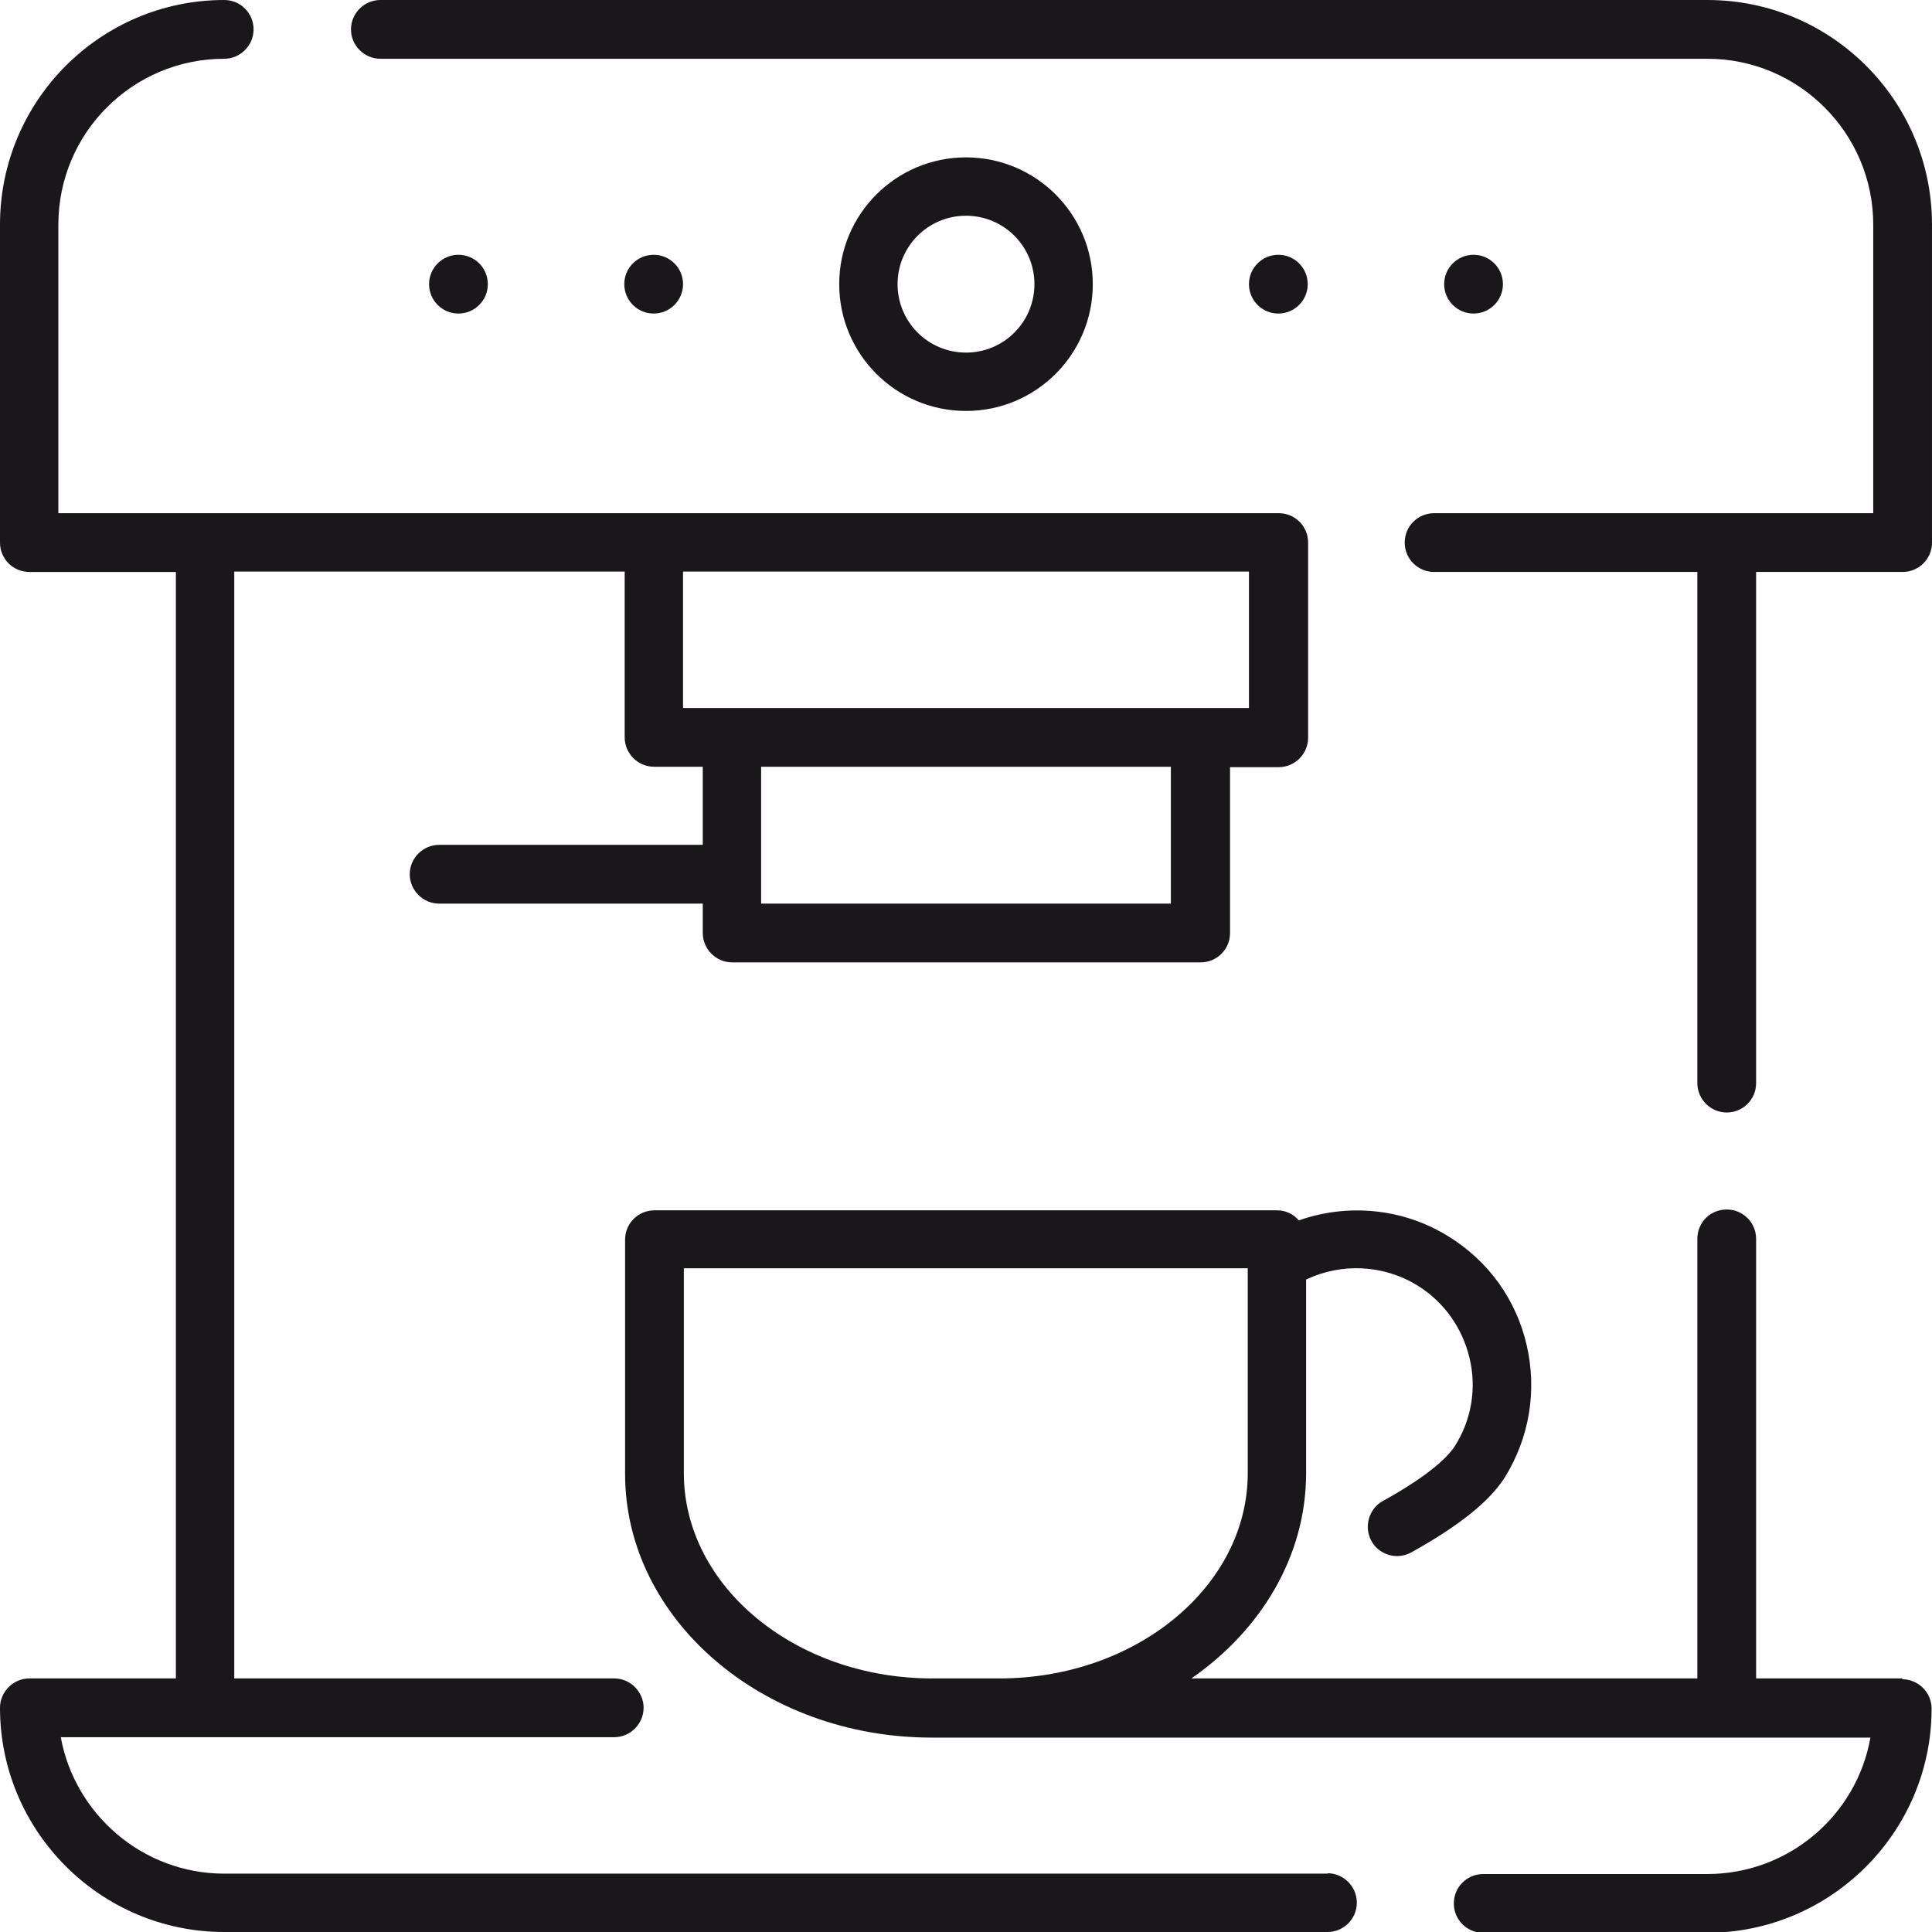
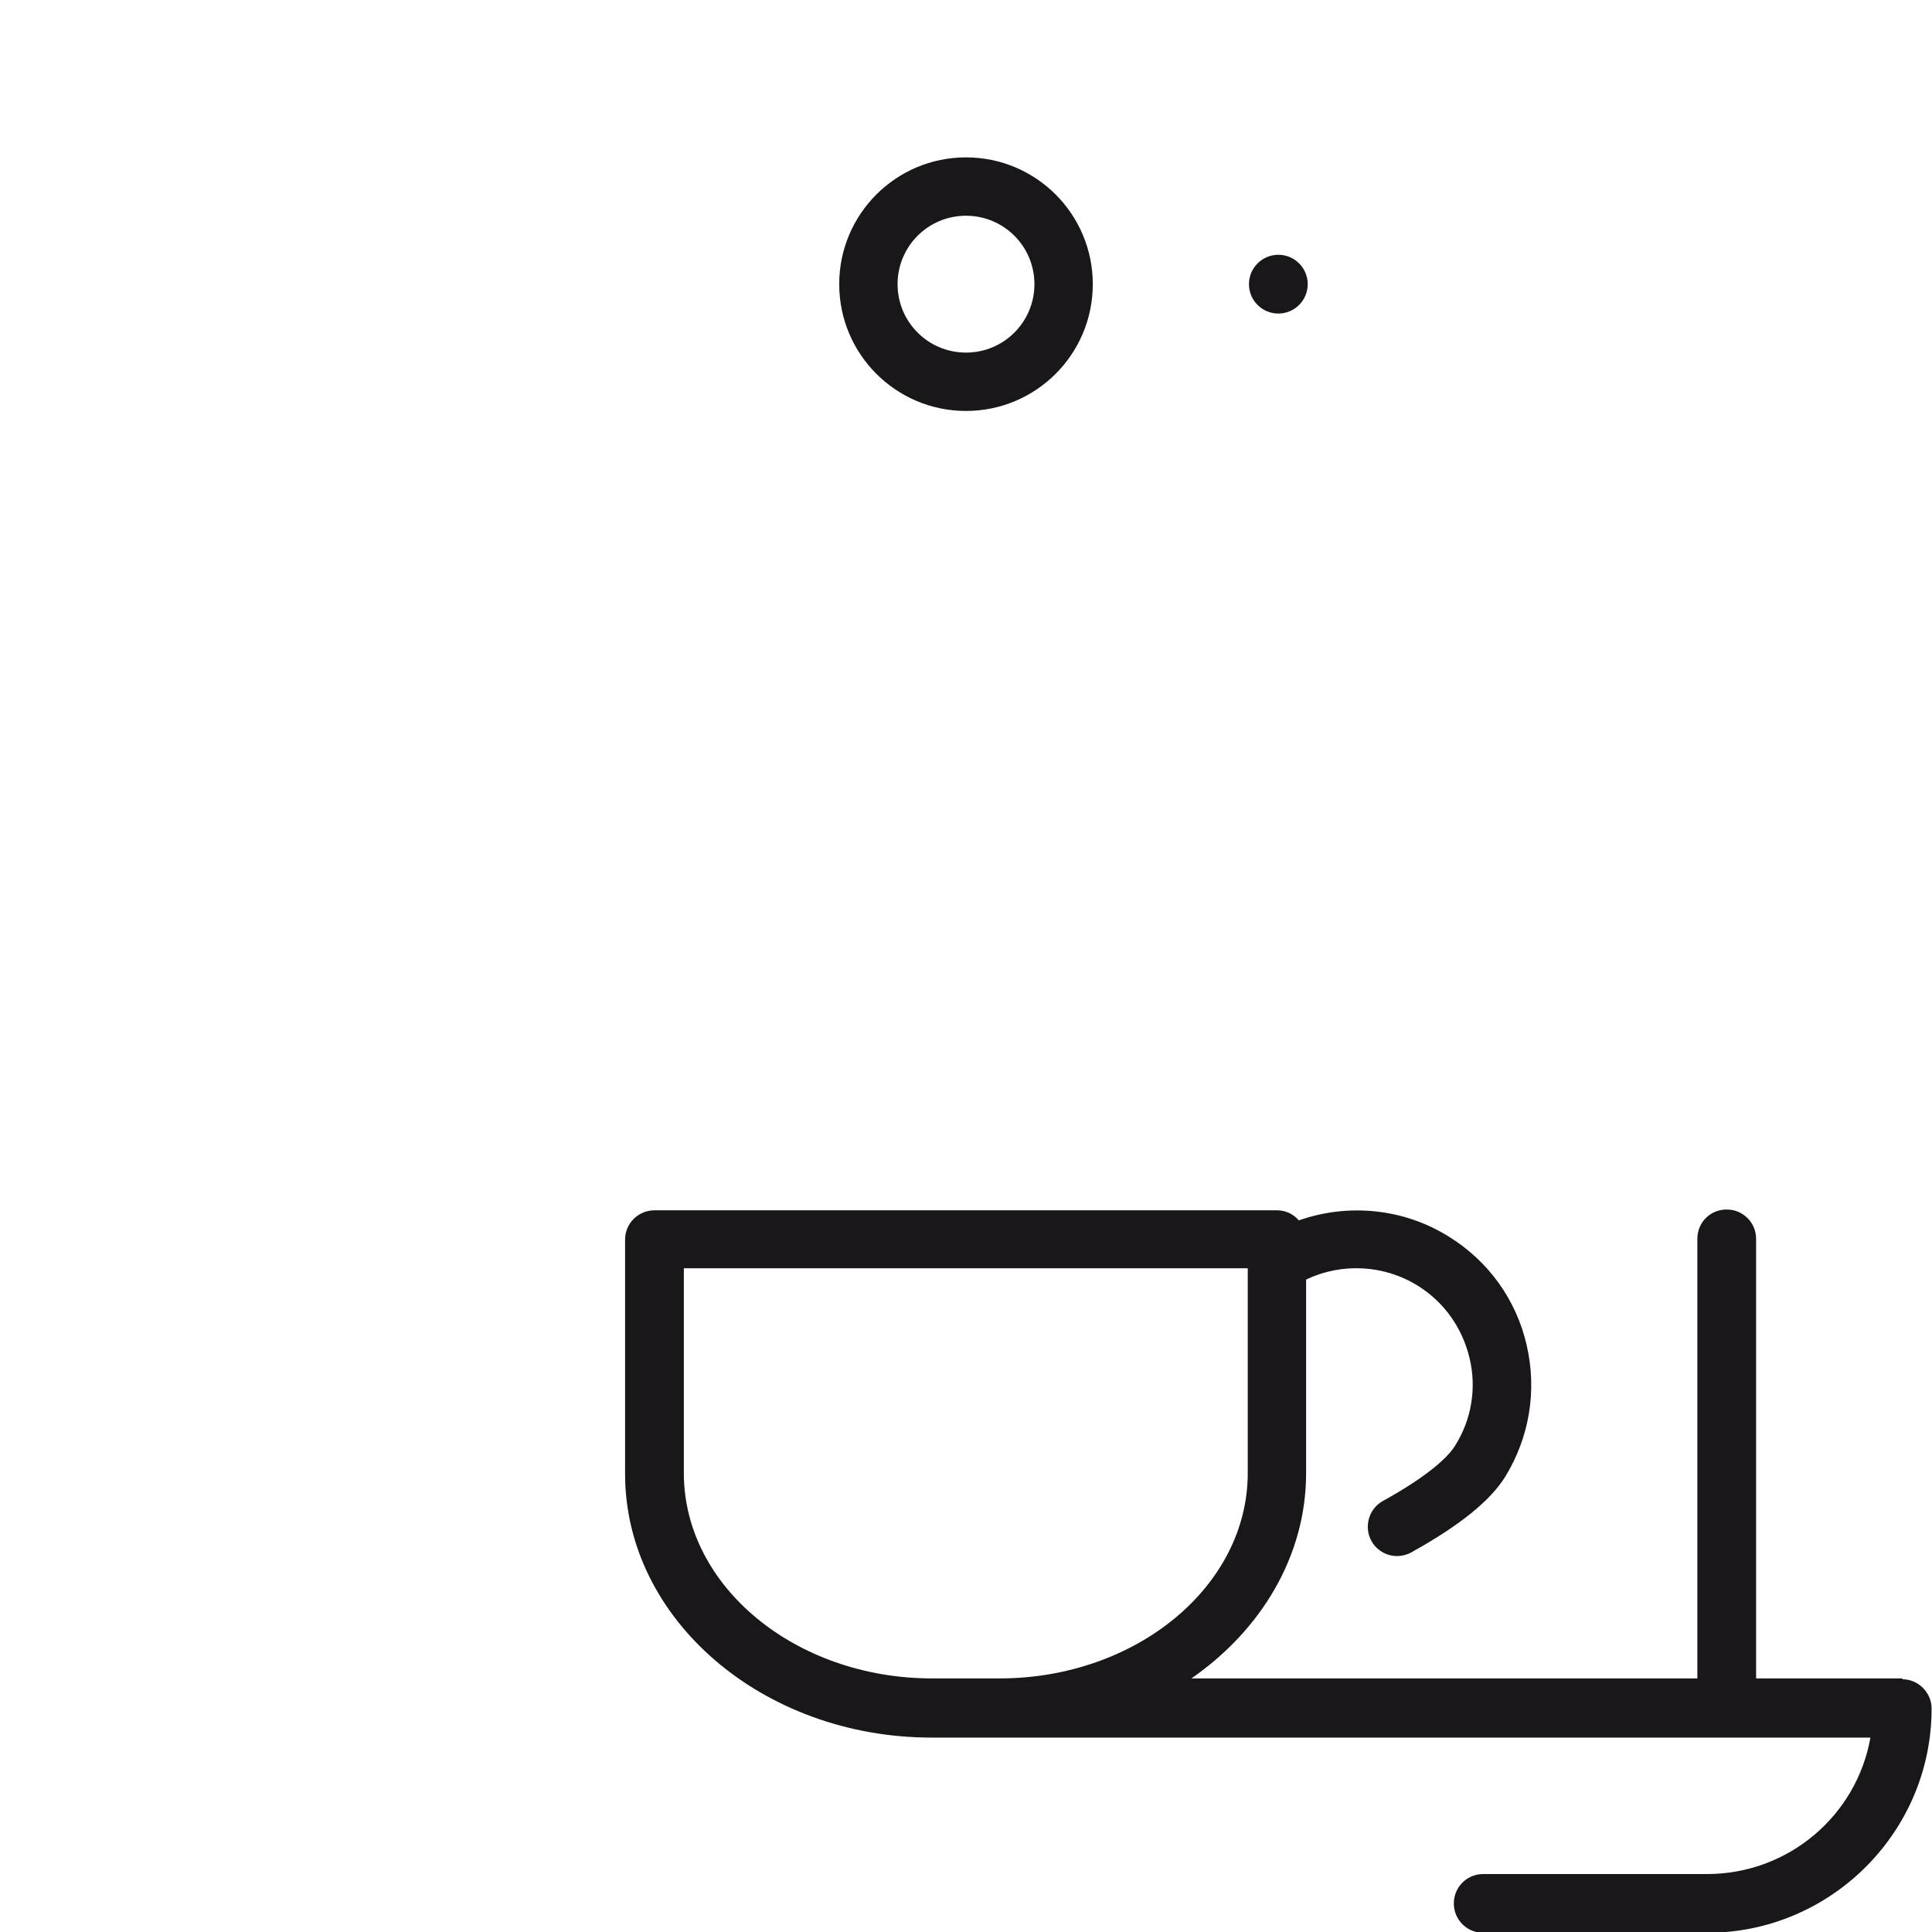
<svg xmlns="http://www.w3.org/2000/svg" id="Layer_2" data-name="Layer 2" viewBox="0 0 48 48">
  <defs>
    <style>
      .cls-1 {
        fill: #1a171b;
        stroke-width: 0px;
      }
    </style>
  </defs>
  <g id="layer_1" data-name="layer 1">
    <g>
-       <path class="cls-1" d="M32.99,46.55H5.57c-2.02,0-3.71-1.47-4.06-3.39h13.75c.4,0,.73-.33.73-.73s-.33-.73-.73-.73H5.82V14.2h9.7v4.12c0,.4.33.73.73.73h1.21v1.94h-6.55c-.4,0-.73.33-.73.73s.33.73.73.73h6.55v.73c0,.4.33.73.73.73h11.64c.4,0,.73-.32.73-.73v-4.12h1.21c.4,0,.73-.33.73-.73v-4.85c0-.4-.32-.73-.73-.73H1.45v-7.17C1.45,3.3,3.3,1.46,5.57,1.46c.4,0,.73-.33.73-.73s-.32-.73-.73-.73C2.5,0,0,2.5,0,5.58v7.9c0,.4.32.73.73.73h3.64v27.49H.73c-.4,0-.73.33-.73.73,0,3.07,2.5,5.57,5.57,5.57h27.41c.4,0,.73-.32.73-.73,0-.4-.33-.73-.73-.73ZM29.09,22.45h-10.18v-3.4h10.18v3.4ZM16.97,14.2h14.06v3.39h-14.06v-3.39Z" />
      <path class="cls-1" d="M47.27,41.7h-3.64v-10.92c0-.4-.32-.73-.73-.73s-.73.32-.73.73v10.92h-12.57c1.73-1.2,2.85-3.04,2.85-5.1v-4.81c.88-.42,1.93-.37,2.77.15.66.41,1.11,1.05,1.29,1.8.18.75.05,1.53-.36,2.18-.13.21-.54.68-1.79,1.37-.35.19-.48.64-.29.99.13.24.38.38.64.38.12,0,.24-.03.35-.09,1.19-.66,1.95-1.27,2.33-1.87.61-.99.8-2.15.54-3.28s-.95-2.09-1.94-2.7c-1.12-.7-2.5-.83-3.72-.4-.13-.15-.32-.25-.54-.25h-15.47c-.4,0-.73.32-.73.73v5.82c0,3.61,3.42,6.55,7.62,6.55h23.32c-.34,1.93-2.03,3.39-4.06,3.39h-5.56c-.4,0-.73.32-.73.73s.33.73.73.73h5.56c3.07,0,5.58-2.5,5.58-5.57,0-.4-.33-.73-.73-.73ZM24.84,41.7h-1.68c-3.4,0-6.17-2.29-6.17-5.1v-5.09h14.01v5.09c0,2.81-2.77,5.1-6.17,5.1Z" />
-       <path class="cls-1" d="M42.42,0H9.45c-.4,0-.73.33-.73.73s.33.73.73.73h32.97c2.27,0,4.12,1.85,4.12,4.12v7.17h-10.91c-.4,0-.73.32-.73.73s.33.73.73.73h6.54v12.7c0,.4.33.73.73.73s.73-.32.73-.73v-12.7h3.64c.4,0,.73-.32.73-.73v-7.9C48,2.5,45.5,0,42.42,0Z" />
      <path class="cls-1" d="M27.15,7.06c0-1.74-1.41-3.15-3.15-3.15s-3.15,1.41-3.15,3.15,1.41,3.15,3.15,3.15c1.74,0,3.15-1.41,3.15-3.15ZM22.3,7.06c0-.94.76-1.7,1.7-1.7s1.7.76,1.7,1.7-.76,1.7-1.7,1.7-1.7-.76-1.7-1.7Z" />
      <circle class="cls-1" cx="31.76" cy="7.06" r=".73" />
-       <circle class="cls-1" cx="16.24" cy="7.06" r=".73" />
-       <circle class="cls-1" cx="11.39" cy="7.06" r=".73" />
-       <circle class="cls-1" cx="36.61" cy="7.06" r=".73" />
    </g>
  </g>
</svg>